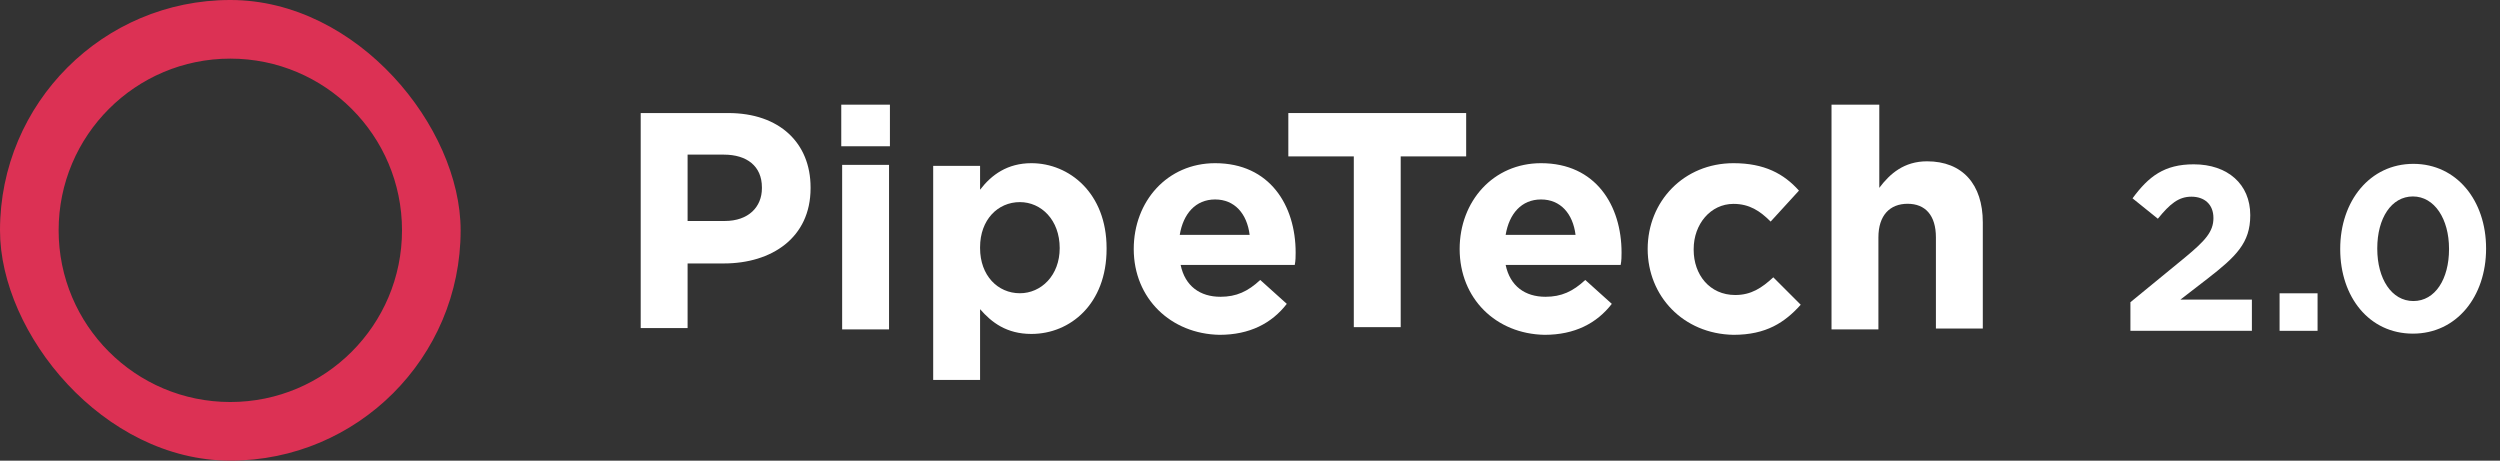
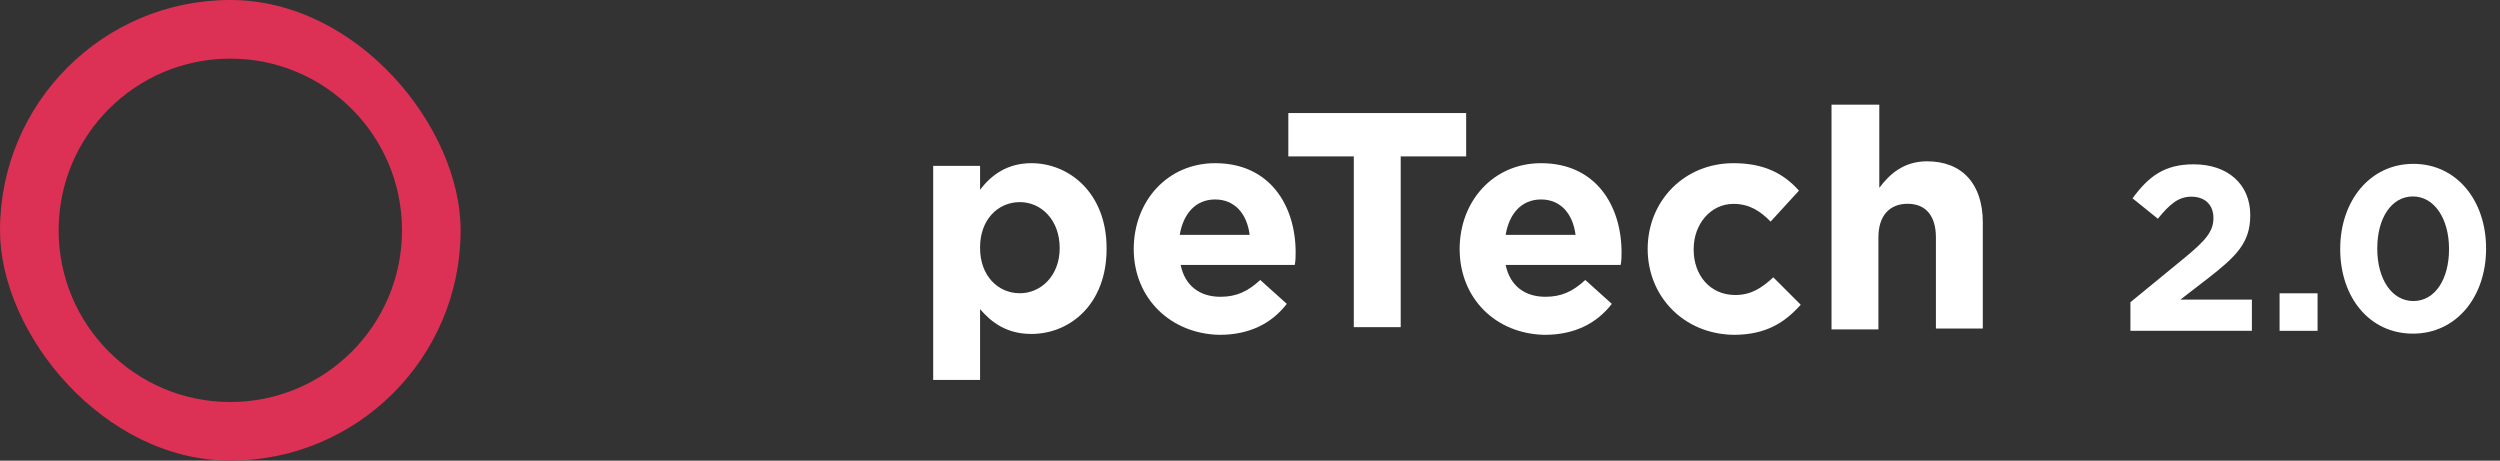
<svg xmlns="http://www.w3.org/2000/svg" width="597" height="110" viewBox="0 0 597 110" fill="none">
  <rect x="0" y="0" width="597" height="110" fill="#333333" stroke="none" />
  <g clip-path="url(#clip0_3229_7375)">
    <g clip-path="url(#clip1_3229_7375)">
      <path fill-rule="evenodd" clip-rule="evenodd" d="M55 110C85.376 110 110 85.376 110 55C110 24.624 85.376 0 55 0C24.624 0 0 24.624 0 55C0 85.376 24.624 110 55 110ZM55 96C77.644 96 96 77.644 96 55C96 32.356 77.644 14 55 14C32.356 14 14 32.356 14 55C14 77.644 32.356 96 55 96Z" fill="#DC3154" />
    </g>
    <g clip-path="url(#clip2_3229_7375)">
-       <path d="M153 26.996H173.916C186.17 26.996 193.564 34.179 193.564 44.742V44.954C193.564 56.785 184.268 62.912 172.859 62.912H164.197V78.335H153V26.996ZM173.071 52.771C178.775 52.771 181.944 49.39 181.944 44.954V44.742C181.944 39.672 178.353 36.925 172.859 36.925H164.197V52.771L173.071 52.771Z" fill="white" />
-       <path d="M200.893 25H212.513V34.93H200.893V25ZM201.104 39.366H212.302V78.663H201.104V39.366Z" fill="white" />
      <path d="M222.844 39.603H234.042V45.307C236.788 41.715 240.591 38.969 246.295 38.969C255.38 38.969 264.253 46.152 264.253 59.251V59.462C264.253 72.561 255.591 79.744 246.295 79.744C240.38 79.744 236.788 76.998 234.042 73.829V90.73H222.844V39.603ZM253.056 59.251C253.056 52.49 248.619 48.265 243.549 48.265C238.267 48.265 234.042 52.49 234.042 59.04V59.251C234.042 65.8 238.267 70.026 243.549 70.026C248.619 70.026 253.056 65.8 253.056 59.251Z" fill="white" />
      <path d="M270.737 59.462C270.737 48.053 278.766 38.969 290.174 38.969C303.273 38.969 309.4 49.11 309.4 60.307C309.4 61.152 309.4 62.209 309.189 63.265H281.935C282.991 68.336 286.583 70.871 291.442 70.871C295.245 70.871 297.991 69.603 300.949 66.857L307.287 72.561C303.696 77.209 298.414 79.956 291.231 79.956C279.611 79.744 270.737 71.293 270.737 59.462ZM298.414 56.082C297.78 51.011 294.822 47.631 290.174 47.631C285.526 47.631 282.568 51.011 281.723 56.082H298.414Z" fill="white" />
      <path d="M323.289 37.348H307.655V26.996H350.121V37.348H334.487V78.123H323.289V37.348Z" fill="white" />
      <path d="M348.564 59.462C348.564 48.053 356.592 38.969 368.001 38.969C381.1 38.969 387.227 49.11 387.227 60.307C387.227 61.152 387.227 62.209 387.015 63.265H359.55C360.606 68.335 364.198 70.871 369.057 70.871C372.86 70.871 375.607 69.603 378.565 66.857L384.903 72.561C381.311 77.209 376.029 79.956 368.846 79.956C357.226 79.744 348.564 71.293 348.564 59.462ZM376.241 56.082C375.607 51.011 372.649 47.631 368.001 47.631C363.353 47.631 360.395 51.011 359.55 56.082H376.241Z" fill="white" />
      <path d="M393.464 59.462C393.464 48.053 402.126 38.969 413.957 38.969C421.352 38.969 426 41.504 429.591 45.518L422.831 52.913C420.295 50.377 417.76 48.687 413.957 48.687C408.464 48.687 404.45 53.547 404.45 59.462V59.673C404.45 65.589 408.253 70.448 414.38 70.448C418.183 70.448 420.718 68.758 423.464 66.223L430.014 72.772C426.211 76.998 421.774 79.956 413.957 79.956C401.915 79.744 393.464 70.659 393.464 59.462Z" fill="white" />
      <path d="M448.775 25V44.859C451.31 41.479 454.69 38.521 460.184 38.521C468.634 38.521 473.494 44.014 473.494 53.099V78.452H462.296V56.691C462.296 51.409 459.761 48.662 455.536 48.662C451.31 48.662 448.564 51.409 448.564 56.691V78.663H437.366V25H448.775Z" fill="white" />
    </g>
    <path d="M508.744 79H537.752V71.552H520.672L527.056 66.624C534 61.248 537.36 58 537.36 51.448V51.336C537.36 44 531.984 39.24 523.864 39.24C516.864 39.24 513.112 42.096 509.248 47.36L515.296 52.232C518.208 48.648 520.28 46.968 523.304 46.968C526.384 46.968 528.568 48.76 528.568 52.064C528.568 55.312 526.664 57.44 521.792 61.472L508.744 72.168V79Z" fill="white" />
    <path d="M544.363 79H553.435V70.04H544.363V79Z" fill="white" />
    <path d="M576.204 79.672C586.676 79.672 593.676 70.768 593.676 59.4V59.288C593.676 47.92 586.676 39.128 576.316 39.128C565.9 39.128 558.844 48.032 558.844 59.4V59.512C558.844 70.88 565.732 79.672 576.204 79.672ZM576.316 71.888C571.108 71.888 567.692 66.568 567.692 59.4V59.288C567.692 52.12 571.052 46.912 576.204 46.912C581.356 46.912 584.828 52.288 584.828 59.4V59.512C584.828 66.624 581.524 71.888 576.316 71.888Z" fill="white" />
  </g>
  <defs>
    <clipPath id="clip0_3229_7375">
      <rect width="597" height="110" fill="white" />
    </clipPath>
    <clipPath id="clip1_3229_7375">
      <rect width="110" height="110" rx="55" fill="white" />
    </clipPath>
    <clipPath id="clip2_3229_7375">
      <rect width="321" height="66" fill="white" transform="translate(153 25)" />
    </clipPath>
  </defs>
</svg>